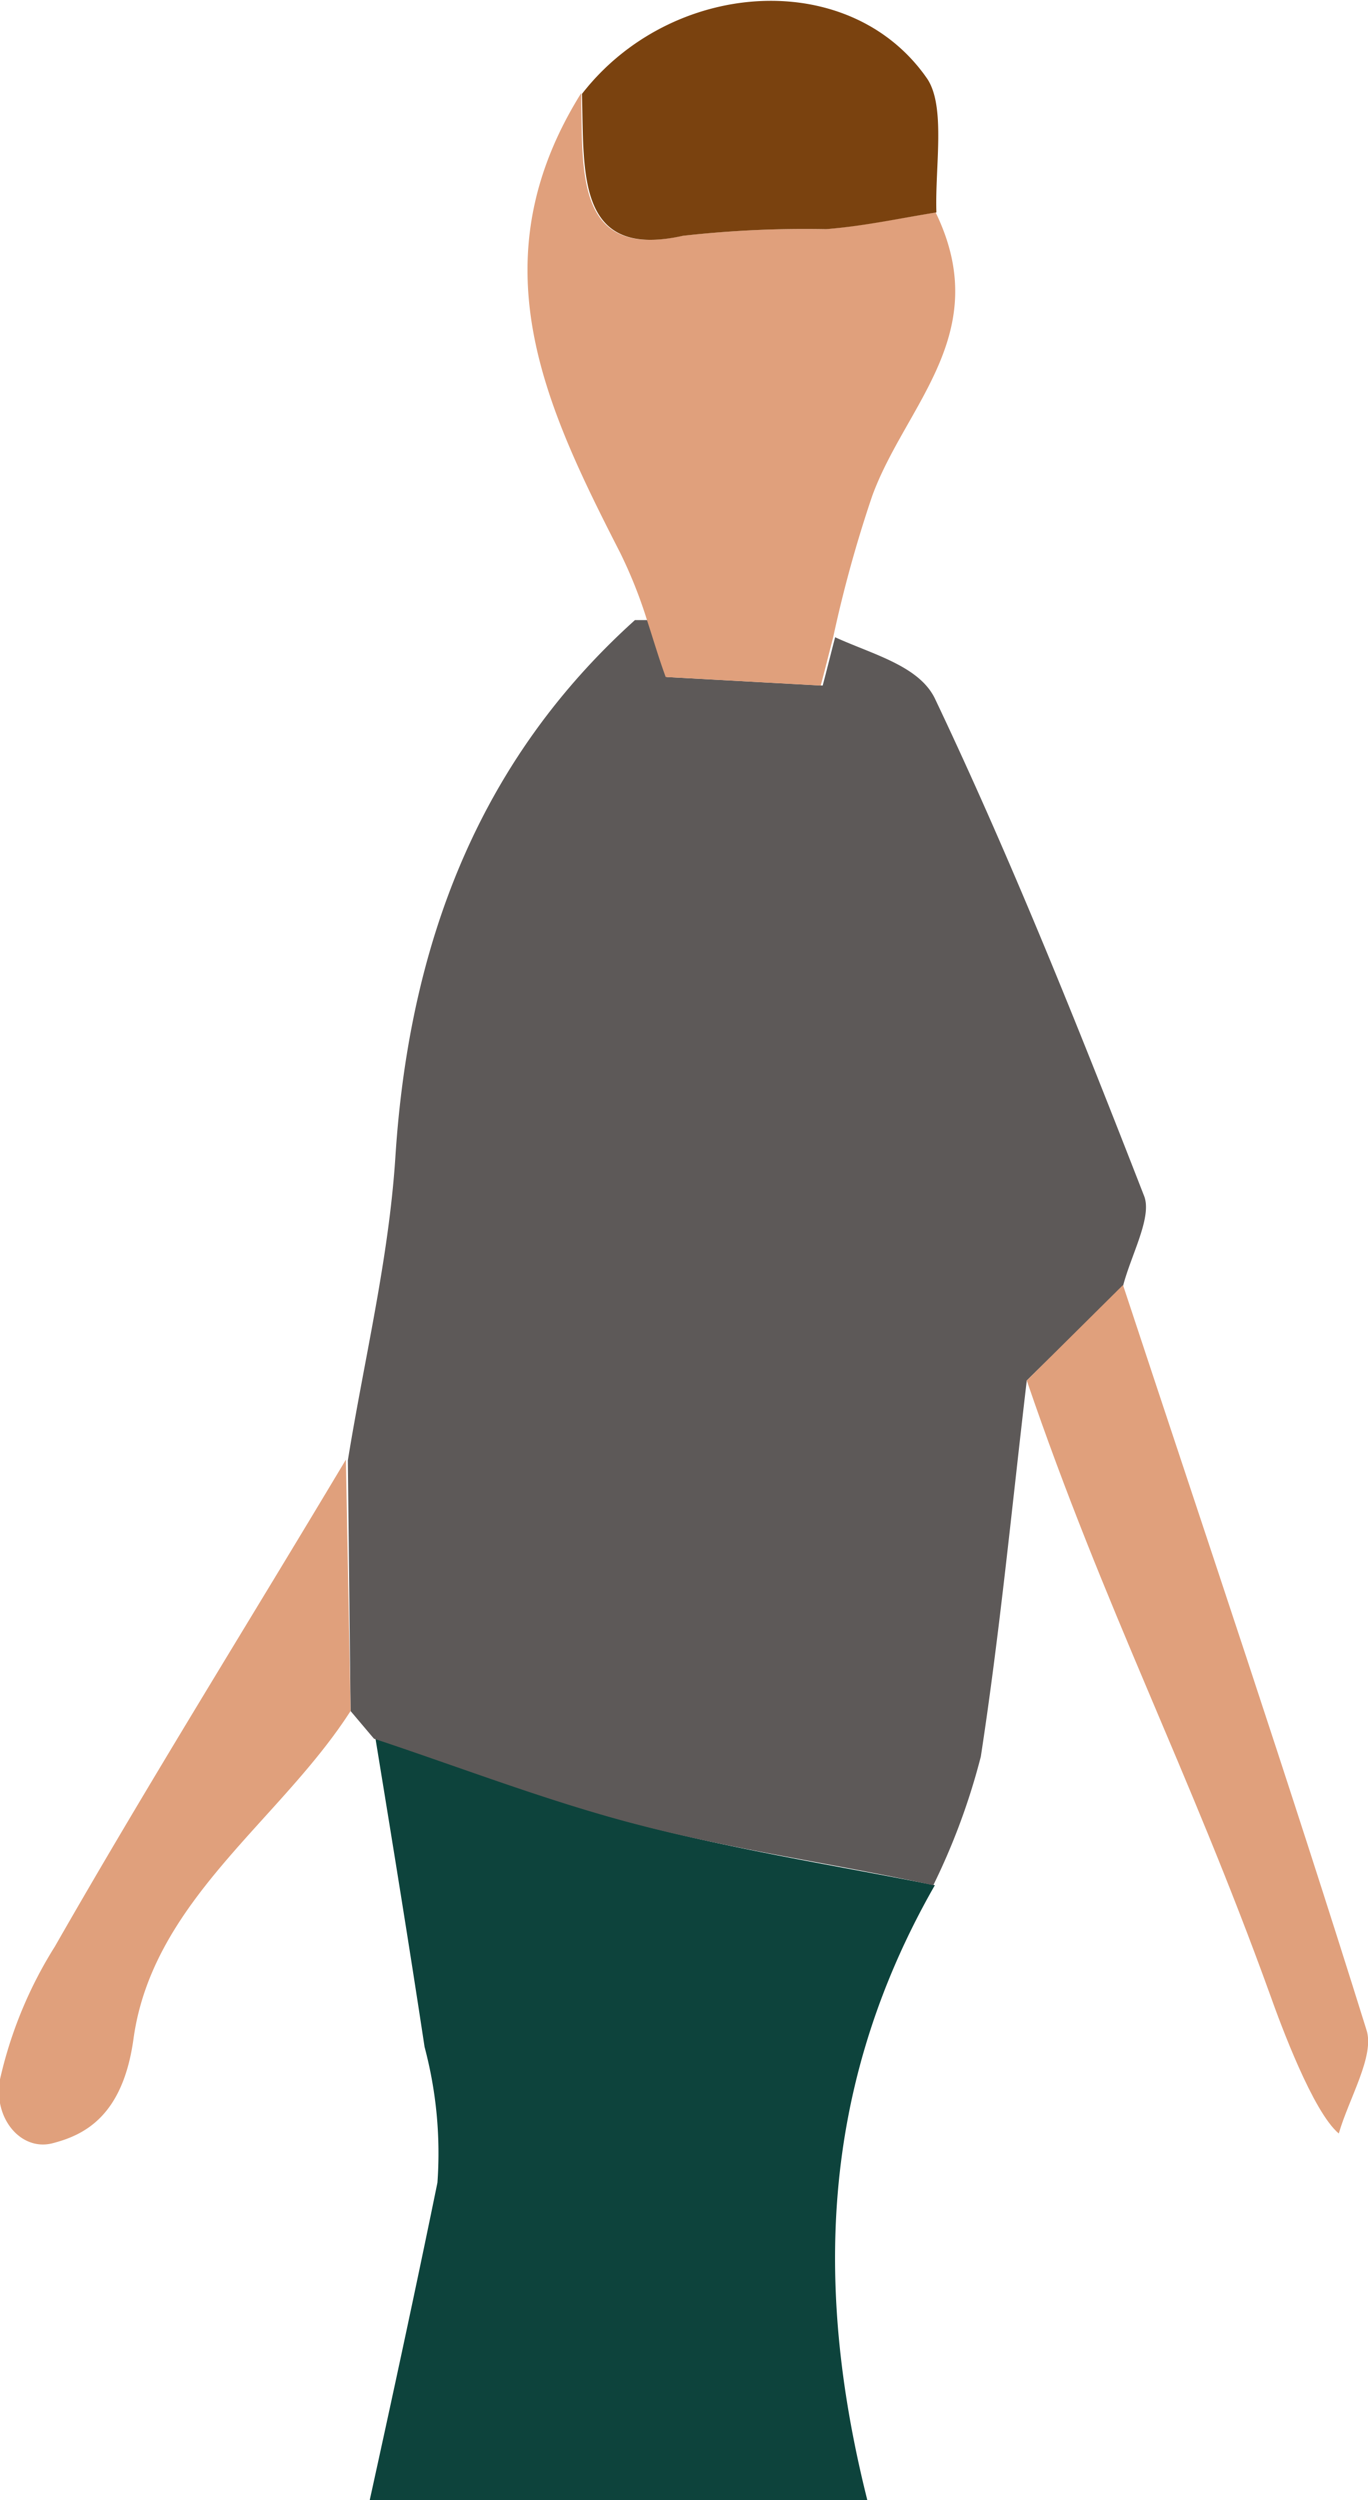
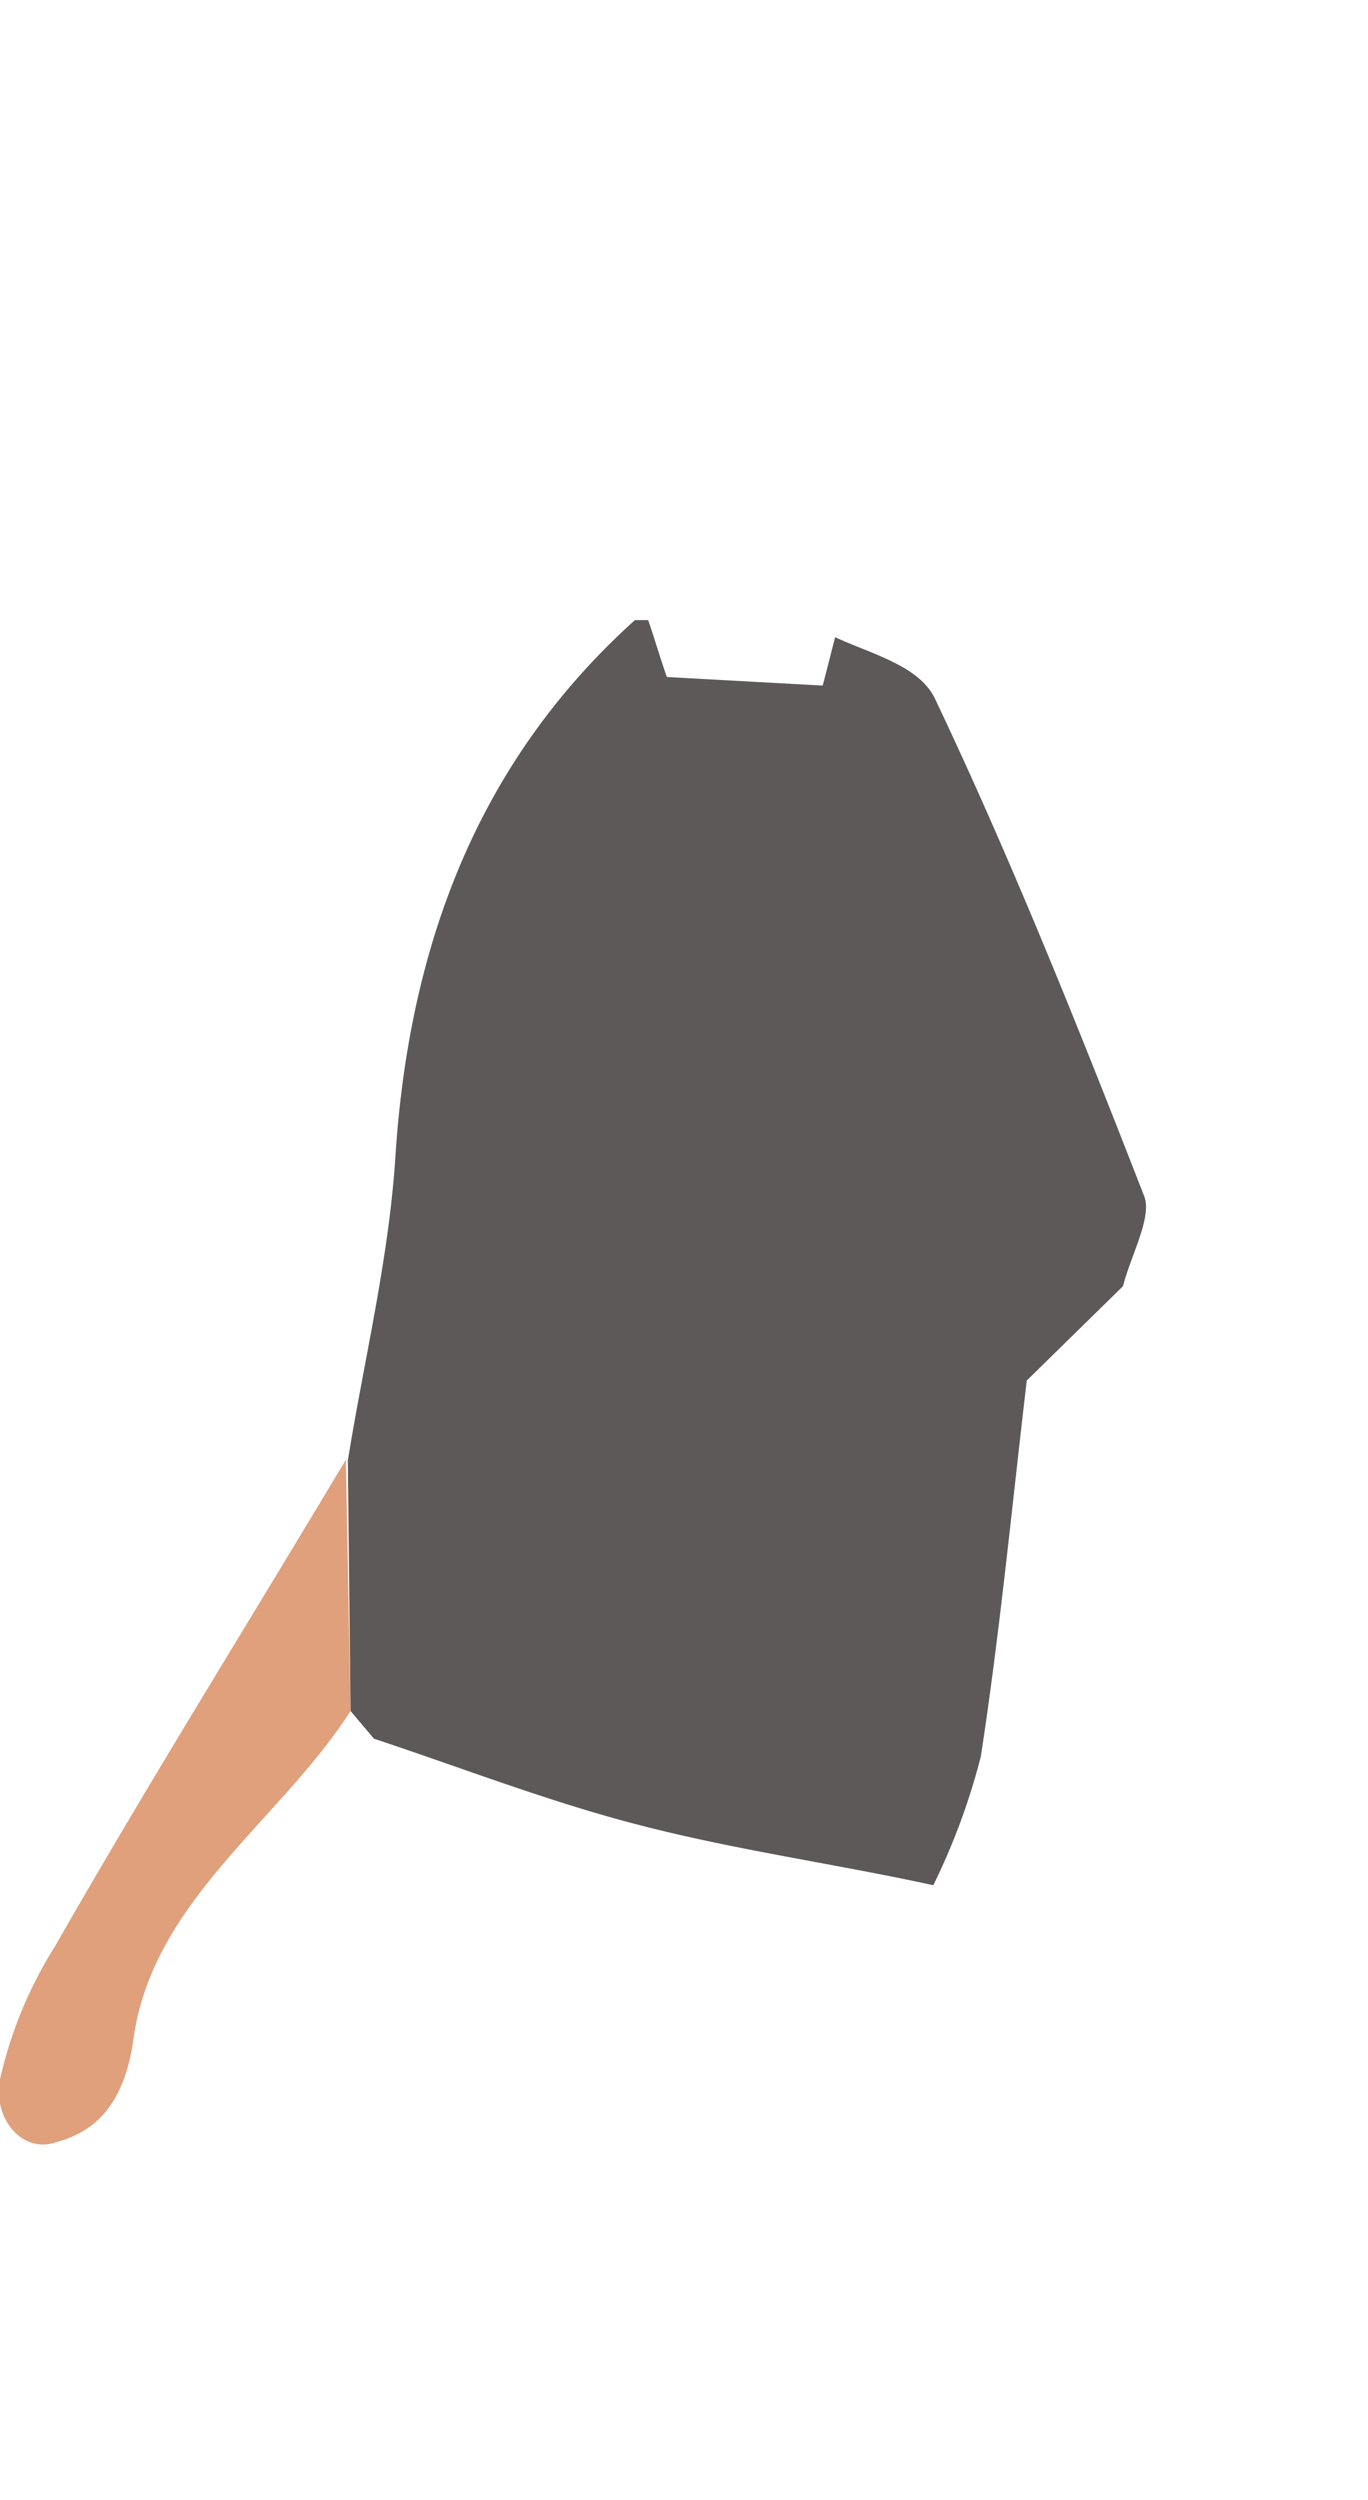
<svg xmlns="http://www.w3.org/2000/svg" viewBox="0 0 35.12 64.15">
  <defs>
    <style>.cls-1{fill:#0d433c;}.cls-2{fill:#5d5958;}.cls-3{fill:#e0a07c;}.cls-4{fill:#7a420f;}</style>
  </defs>
  <g id="レイヤー_2" data-name="レイヤー 2">
    <g id="フッター">
-       <path class="cls-1" d="M11.23,56c-.56,2.74-1.15,5.47-1.75,8.2h12.8C20.93,58.86,21,53.61,24,48.37c-2.52-.5-5.07-.9-7.57-1.55-2.29-.59-4.53-1.46-6.79-2.21.43,2.63.86,5.27,1.26,7.91A10.58,10.58,0,0,1,11.23,56Z" />
      <path class="cls-2" d="M9.6,44.61c2.26.75,4.5,1.62,6.79,2.21,2.5.65,5.05,1,7.57,1.55a17.06,17.06,0,0,0,1.22-3.3c.49-3.19.8-6.43,1.18-9.65L28.83,33c.2-.79.76-1.78.54-2.32C27.68,26.34,25.94,22,24,17.92c-.41-.84-1.6-1.13-2.56-1.57-.11.42-.21.83-.32,1.24l-4-.22c-.17-.48-.32-1-.48-1.46l-.34,0c-3.82,3.44-5.78,8-6.15,13.78-.17,2.62-.8,5.19-1.22,7.78L9,43.9Z" />
-       <path class="cls-3" d="M21.07,17.59c.11-.41.21-.82.32-1.24a32.74,32.74,0,0,1,1-3.62c.85-2.34,3.14-4.17,1.63-7.28-.94.15-1.88.35-2.84.43a27.94,27.94,0,0,0-3.67.17c-2.74.61-2.55-1.6-2.59-3.66-2.69,4.31-.94,8,1,11.79a12,12,0,0,1,.69,1.73c.16.49.31,1,.48,1.46Z" />
-       <path class="cls-3" d="M32.61,51.19c.27.76,1.1,3,1.76,3.55.26-.9.93-2,.71-2.66-2-6.41-4.15-12.75-6.25-19.11l-2.47,2.45C28.37,41.31,30.5,45.35,32.61,51.19Z" />
-       <path class="cls-4" d="M17.53,6.05a27.94,27.94,0,0,1,3.67-.17c1-.08,1.9-.28,2.84-.43C24,4.27,24.29,2.71,23.79,2c-2-2.86-6.57-2.53-8.85.41C15,4.45,14.79,6.66,17.53,6.05Z" />
      <path class="cls-3" d="M9,43.9l-.12-6.45C6.4,41.6,3.83,45.71,1.41,49.94A10.9,10.9,0,0,0,0,53.35c-.18,1,.54,1.85,1.35,1.64s1.81-.69,2.08-2.7C3.93,48.76,7.19,46.72,9,43.9Z" />
    </g>
  </g>
</svg>